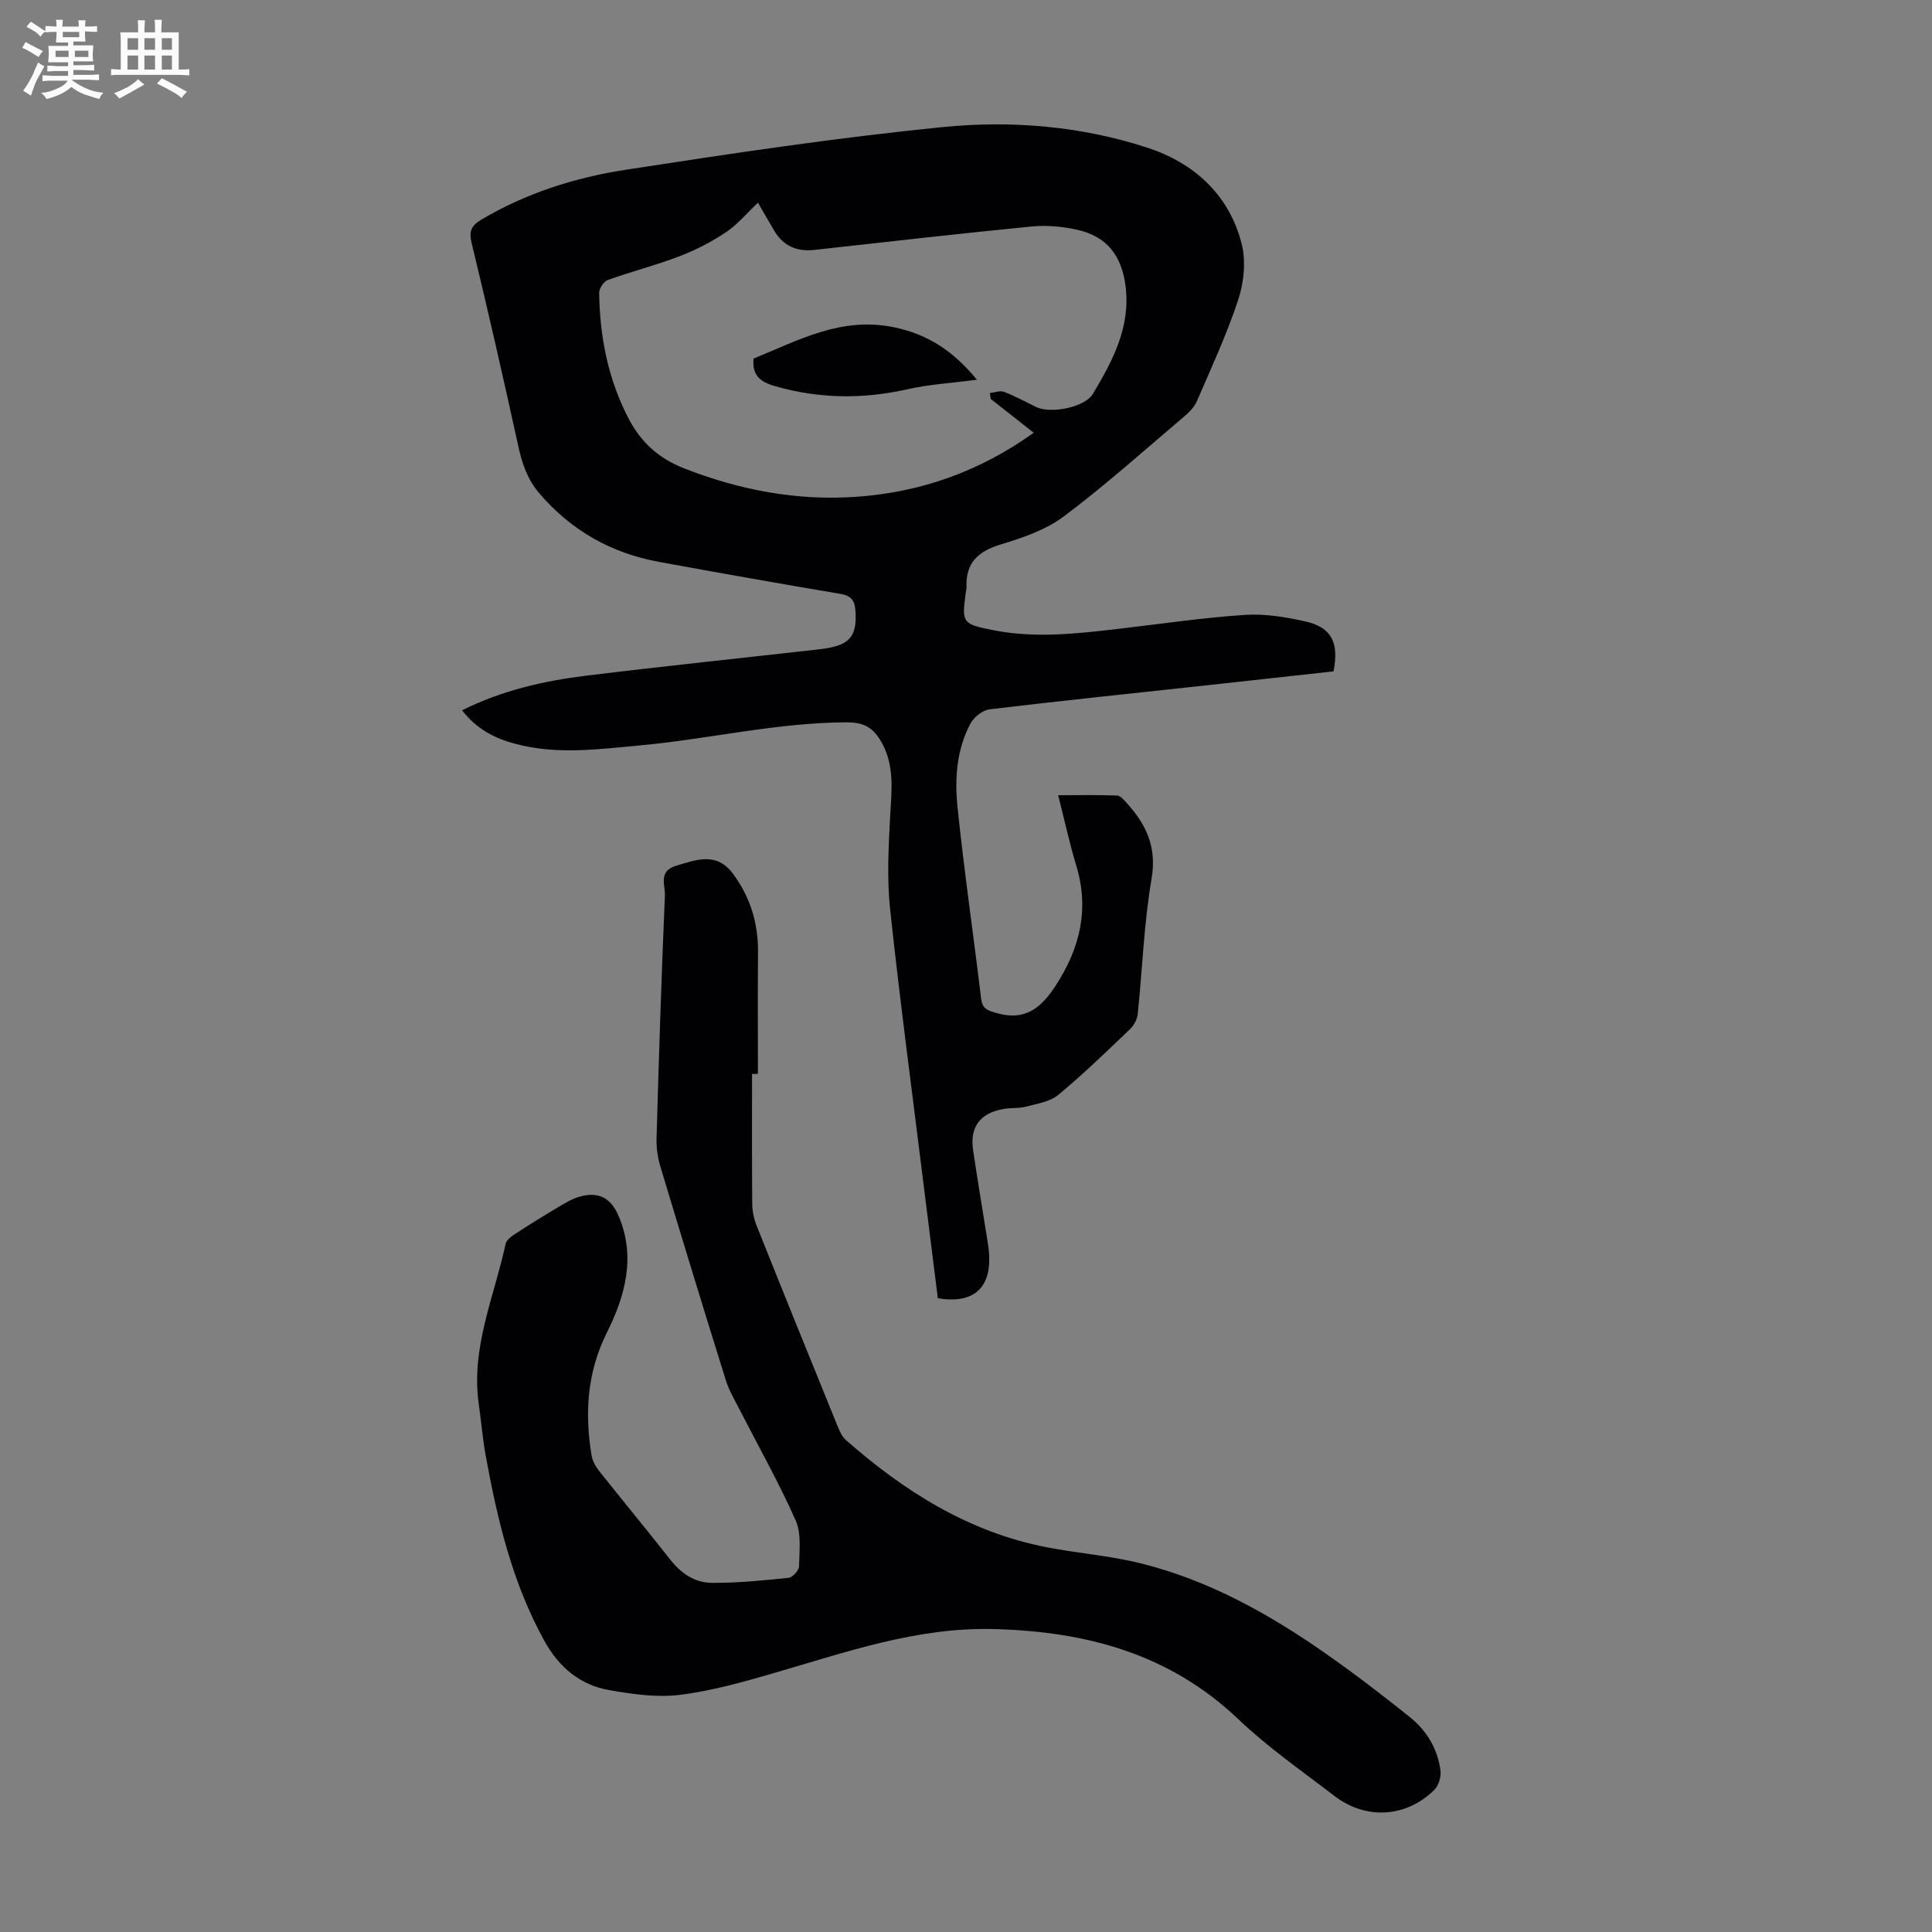
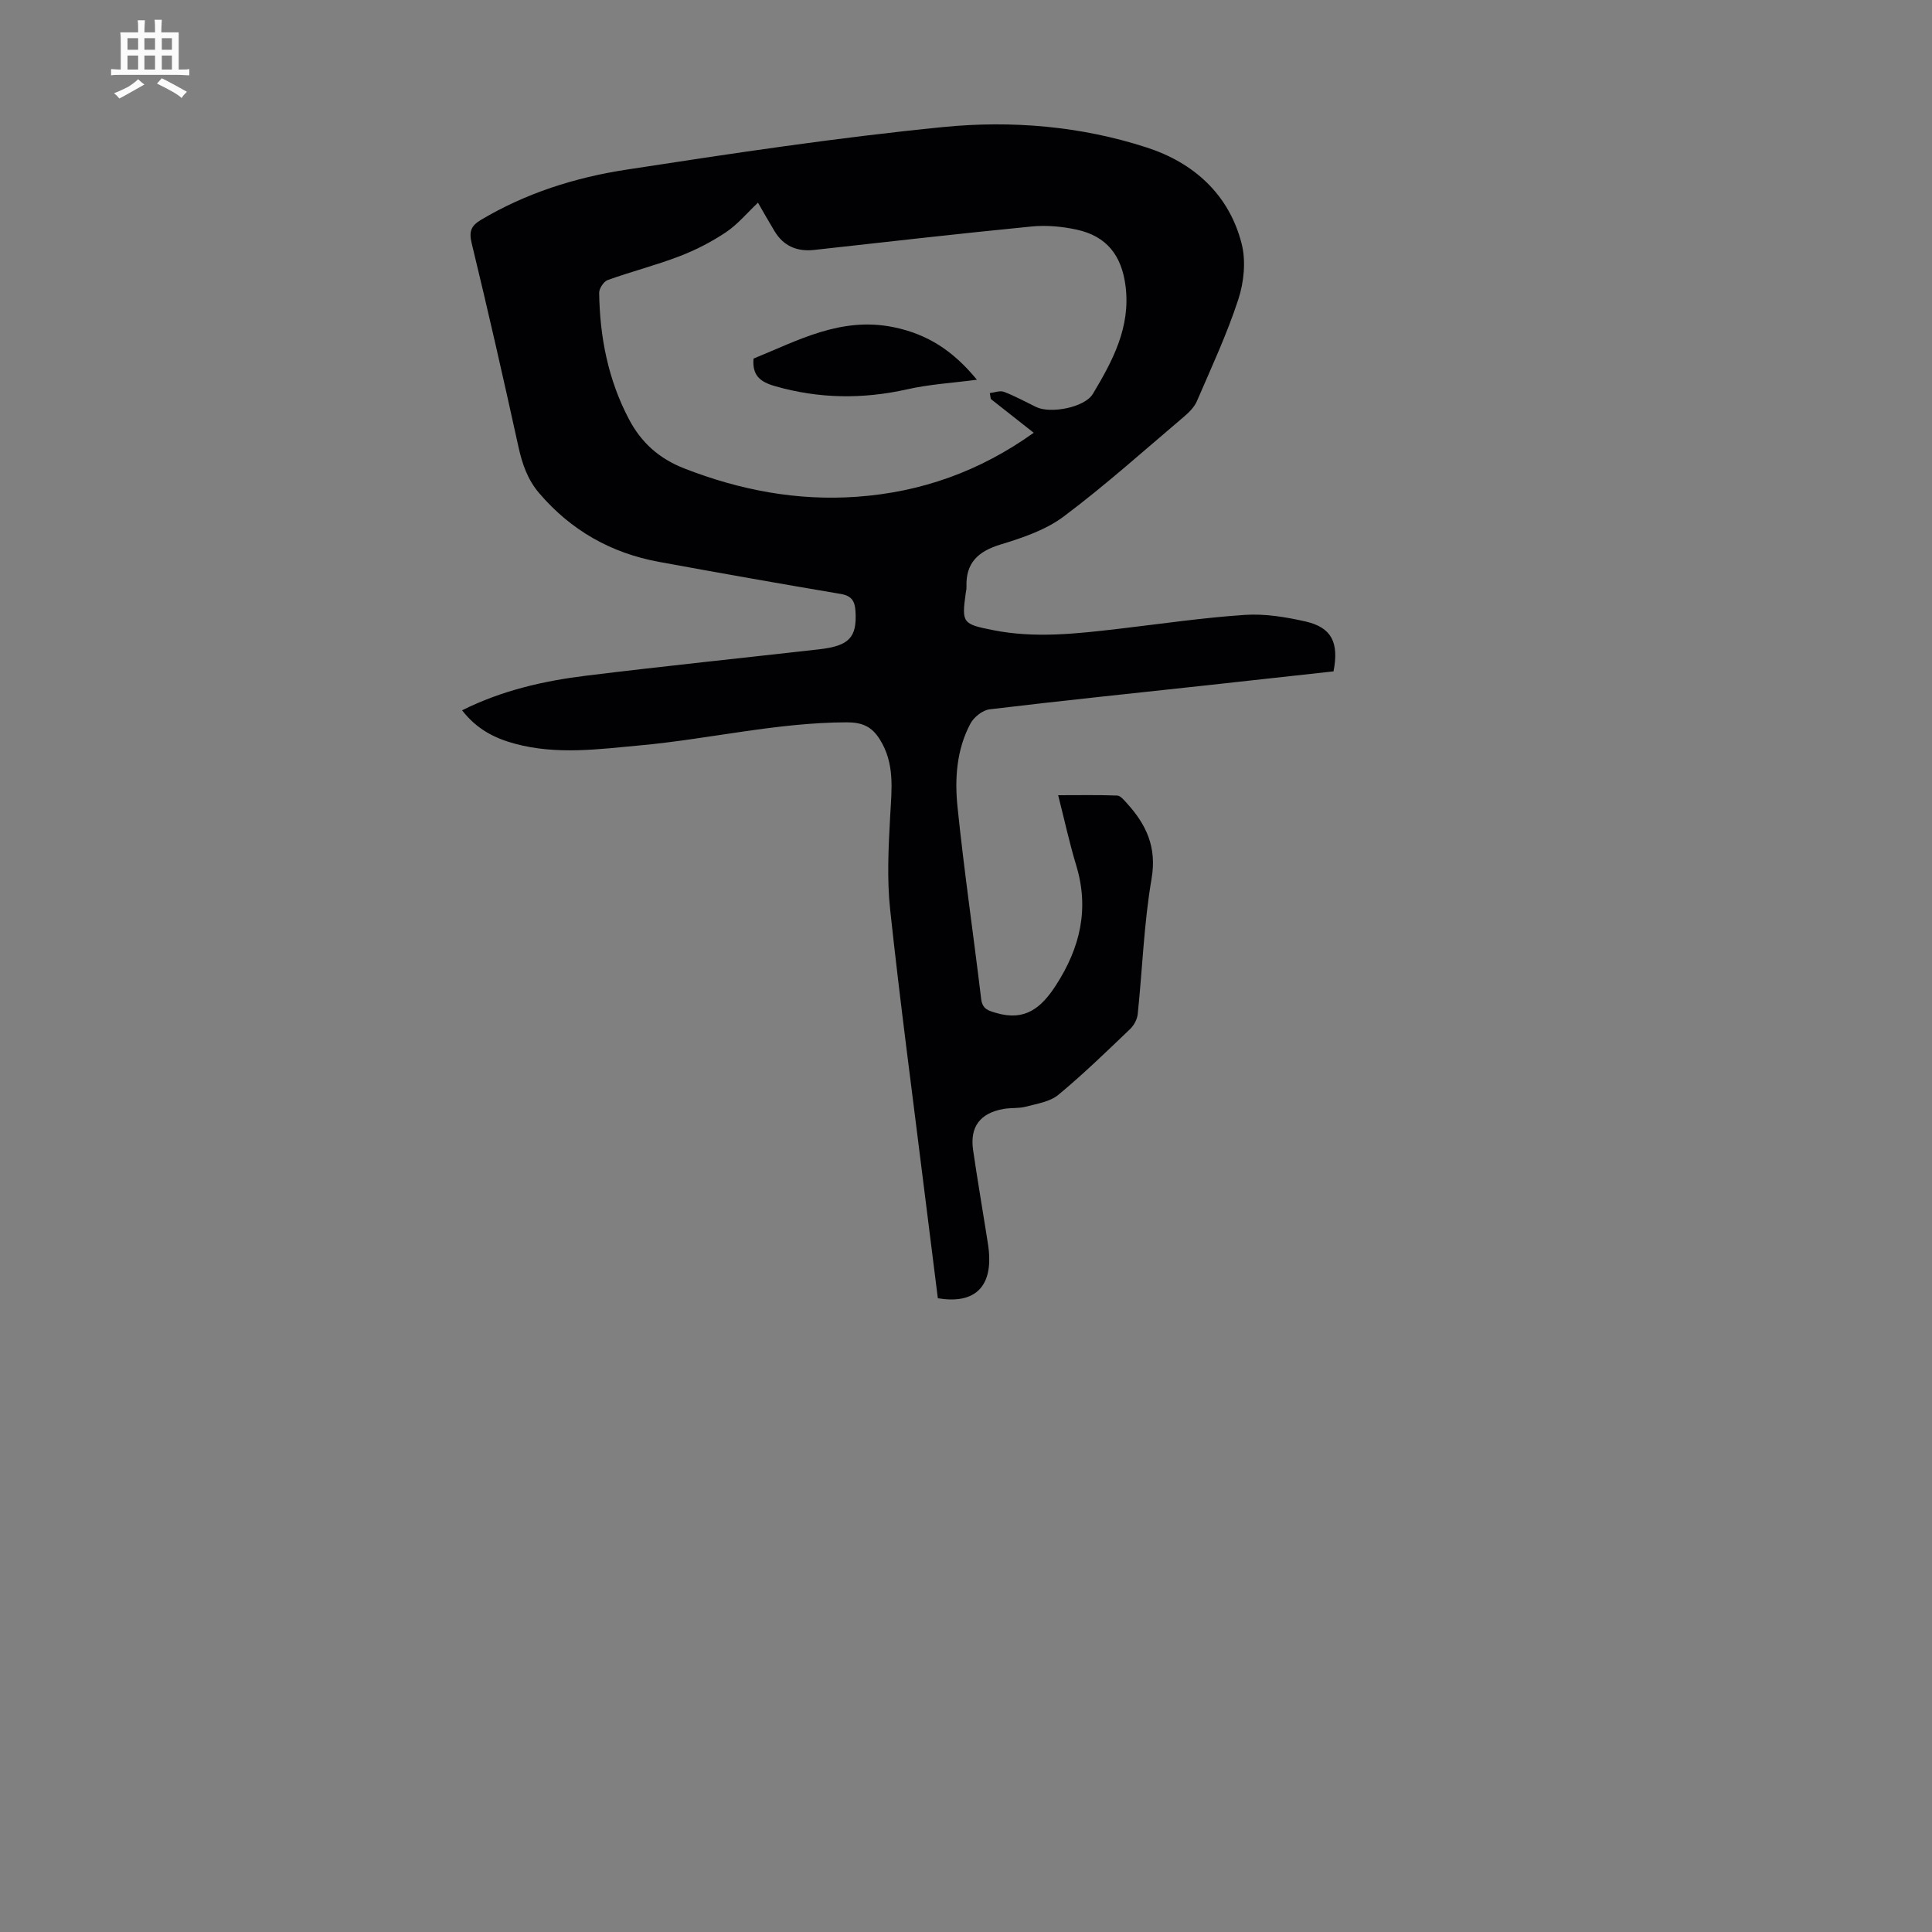
<svg xmlns="http://www.w3.org/2000/svg" enable-background="new 0 0 400 400" viewBox="0 0 400 400">
  <rect x="0" y="0" width="400" height="400" fill="#808080" stroke="none" />
-   <path d="m6.8 9.5c.6.3 1.3.7 2.1 1.1-.4.4-.7.8-.9 1.2-.7-.4-1.3-.8-1.8-1.1s-1.1-.6-1.6-.8c.2-.4.5-.8.7-1.2.4.2.8.5 1.5.8zm.9 6.9c-.3.6-.5 1.1-.7 1.7s-.4 1.1-.6 1.7c-.6-.4-1.1-.7-1.6-1 .7-1 1.2-1.8 1.5-2.4.3-.5.6-1.1.8-1.7.3-.6.5-1.2.8-1.8.3.3.8.6 1.3.8-.7 1.3-1.2 2.2-1.5 2.7zm.1-11c.4.3 1 .7 1.7 1.1-.5.2-.8.6-1.1 1.1-.5-.6-1-1-1.4-1.2s-.9-.6-1.5-.8c.2-.4.5-.7.9-1.1.5.3.9.6 1.4.9zm10.5 13.1c1 .4 2 .6 3.1.7-.4.4-.7.8-.8 1.3-.9-.2-1.9-.6-3-.9-1-.4-2-.9-2.8-1.6-.5.4-1.1.9-1.9 1.3s-1.9.9-3.3 1.2c-.1-.3-.5-.8-1.1-1.3 1 0 2.1-.3 3.2-.8 1.2-.5 1.9-1 2.3-1.7h-3.2c-.4 0-1 0-2 .1v-1.2c1 0 1.7.1 2 .1h3.3v-1h-2.3c-.2 0-.9 0-2 .1v-1.2c1.2 0 1.9.1 2 .1h2.3v-.8h-4.1c0-.7.1-1.2.1-1.6 0-.5 0-1.1-.1-1.8h4.1v-.7h-2.5c0-.6.1-1.1.1-1.6v-.6h-.5c-.4 0-1 0-1.8.1v-1.3c1.2 0 1.9.1 2.1.1h.2c0-.3 0-.8-.1-1.4h1.4c0 .6-.1 1-.1 1.4h3.4c0-.4 0-.8-.1-1.3h1.5c0 .4-.1.9-.1 1.3.7 0 1.5 0 2.5-.1v1.2c-1 0-1.8-.1-2.5-.1v.6c0 .3 0 .8.1 1.5h-2.5v.8h4.1c0 .7-.1 1.3-.1 1.8s0 1 .1 1.5h-4.1v.8h1.4c.8 0 1.8 0 2.9-.1v1.2c-1 0-1.9-.1-2.8-.1h-1.5v1h3.2c.3 0 1 0 2.1-.1v1.2c-1.1 0-1.8-.1-2.1-.1h-3.4l-.1.1c1.4 1 2.4 1.5 3.4 1.9zm-4.1-6.7v-1.3h-2.7v1.3zm2.2-4.1v-1.1h-3.4v1.1zm1.9 4.1v-1.3h-2.8v1.3z" fill="#fafbfa" />
  <path d="m37 6.7v2.3 5.4c1 0 1.8 0 2.2-.1v1.3c-.6 0-1.5-.1-2.5-.1h-11.9c-.7 0-1.3 0-1.8.1v-1.3c.5 0 1.1.1 2 .1v-5.2c0-1 0-1.8-.1-2.5h3.7c0-1.3 0-2.1-.1-2.5h1.5c0 .4-.1 1.3-.1 2.5h2.2c0-1.2 0-2.1-.1-2.6h1.5c0 .4-.1 1.3-.1 2.6zm-12.3 13.7c-.3-.4-.7-.8-1.1-1.1 1.1-.4 2.1-.9 2.9-1.3.8-.5 1.5-1 2.1-1.6.4.4.9.8 1.3 1.1-2.5 1.4-4.2 2.4-5.2 2.9zm3.9-10.1v-2.4h-2.2v2.4zm0 4.1v-2.9h-2.2v2.9zm3.5-4.1v-2.4h-2.2v2.4zm0 4.1v-2.9h-2.2v2.9zm.4 2.9 1-1.1c.6.3 1.4.7 2.5 1.3s2 1.1 2.7 1.5c-.4.4-.8.8-1.1 1.3-.8-.8-2.5-1.7-5.1-3zm3.1-7v-2.4h-2.1v2.4zm0 4.1v-2.9h-2.1v2.9z" fill="#fafbfa" />
  <g fill="#010103">
    <path d="m95.67 147.06c8.29-4.13 16.88-6.08 25.63-7.16 16.09-1.98 32.21-3.64 48.32-5.47 6.25-.71 7.83-2.51 7.5-7.9-.13-2.07-.78-3.17-3.05-3.56-12.56-2.12-25.11-4.34-37.64-6.64-9.91-1.82-18.21-6.51-24.8-14.23-2.42-2.83-3.51-6.06-4.3-9.63-3.09-14.08-6.28-28.13-9.68-42.14-.6-2.47-.07-3.62 1.95-4.82 9.27-5.52 19.44-8.74 29.93-10.36 21.87-3.37 43.78-6.67 65.79-8.85 14.13-1.4 28.5-.19 42.14 4.25 9.69 3.15 17.01 9.7 19.61 19.92.91 3.57.48 7.93-.68 11.49-2.35 7.19-5.57 14.11-8.58 21.08-.54 1.26-1.66 2.37-2.74 3.28-8.2 6.95-16.21 14.14-24.79 20.58-3.72 2.8-8.51 4.43-13.05 5.81-4.67 1.41-7.31 3.77-7.13 8.79.02.44-.1.89-.16 1.33-.85 6.16-.66 6.38 5.7 7.64 8.71 1.73 17.38.72 26.05-.29 8.66-1.01 17.31-2.29 26.01-2.87 4.16-.28 8.49.43 12.59 1.36 5.4 1.23 6.97 4.35 5.8 10.33-8.67.95-17.43 1.93-26.19 2.88-15.01 1.63-30.03 3.18-45.02 4.98-1.44.17-3.23 1.6-3.95 2.93-2.9 5.41-3.29 11.47-2.68 17.35 1.36 13.23 3.3 26.4 4.88 39.61.26 2.17 1.39 2.47 3.19 2.99 5.91 1.72 9.27-1.07 12.28-5.72 5.02-7.76 6.97-15.83 4.21-24.88-1.39-4.58-2.4-9.28-3.73-14.5 4.32 0 8.28-.08 12.23.07.68.03 1.41.94 1.98 1.57 4.04 4.44 6.25 9.11 5.13 15.66-1.59 9.23-1.89 18.69-2.87 28.04-.11 1.08-.79 2.32-1.59 3.09-4.86 4.64-9.68 9.33-14.85 13.61-1.73 1.43-4.4 1.83-6.71 2.44-1.49.4-3.13.2-4.66.48-4.84.87-6.97 3.71-6.27 8.51.85 5.86 1.86 11.71 2.78 17.56.23 1.43.49 2.88.55 4.32.29 6.85-3.42 10-10.63 8.8-.97-7.76-1.97-15.61-2.94-23.46-2.35-18.98-4.89-37.95-6.93-56.97-.69-6.39-.35-12.94 0-19.39.3-5.51 1.02-10.9-2.18-15.94-1.66-2.62-3.6-3.48-6.83-3.48-14.4.04-28.39 3.44-42.62 4.76-8.68.8-17.38 2.01-26.02-.32-4.19-1.12-7.93-2.99-10.98-6.93zm109.46-64.46c-.07-.41-.13-.81-.2-1.22.99-.11 2.12-.57 2.94-.25 2.29.87 4.45 2.07 6.66 3.14 2.98 1.44 10.05.09 11.73-2.71 4.09-6.83 7.84-13.8 6.78-22.29-.8-6.36-3.88-10.37-10.14-11.73-3.01-.65-6.23-.95-9.29-.65-15.01 1.47-30 3.19-45 4.85-3.59.4-6.37-.77-8.25-3.88-1.21-2-2.35-4.03-3.43-5.9-2.24 2.11-4.19 4.49-6.64 6.13-2.99 2-6.28 3.69-9.65 4.98-4.85 1.86-9.93 3.15-14.82 4.91-.83.3-1.78 1.75-1.77 2.65.13 9.16 1.86 17.99 6.17 26.17 2.53 4.8 6.19 8.13 11.44 10.18 11.55 4.51 23.38 6.75 35.73 5.87 13.3-.95 25.43-5.24 36.63-13.25-3.13-2.47-6.01-4.73-8.89-7z" />
-     <path d="m155.7 222.35c0 8.95-.04 17.9.04 26.85.01 1.51.33 3.11.89 4.51 5.51 13.8 11.09 27.57 16.69 41.33.45 1.11.96 2.36 1.82 3.11 12.09 10.63 25.42 19.05 41.5 22.18 6.47 1.26 13.1 1.75 19.48 3.33 14.08 3.48 26.58 10.46 38.37 18.7 5.95 4.16 11.73 8.6 17.4 13.14 3.49 2.8 5.77 6.59 6.35 11.09.16 1.28-.38 3.09-1.28 3.98-5.8 5.75-14.16 6.26-20.67 1.27-6.74-5.17-13.77-10.06-19.9-15.89-14.29-13.6-31.51-18.17-50.62-18.67-15.94-.42-30.56 4.77-45.46 9.09-6.42 1.86-12.93 3.71-19.53 4.53-4.76.59-9.8-.13-14.6-.97-6.03-1.05-10.4-4.68-13.43-10.13-6.67-12.03-9.77-25.15-12.2-38.49-.64-3.52-.92-7.1-1.43-10.64-1.66-11.64 3.21-22.2 5.57-33.16.17-.79 1.17-1.53 1.95-2.03 2.98-1.94 6.01-3.82 9.07-5.64 1.33-.79 2.71-1.62 4.17-2.05 3.97-1.17 6.57.15 8.19 3.95 3.63 8.51 1.34 16.6-2.44 24.2-4.1 8.25-4.6 16.68-3.14 25.45.19 1.14.87 2.3 1.6 3.22 4.87 6.14 9.87 12.17 14.71 18.33 2.22 2.83 5.07 4.74 8.5 4.77 5.33.05 10.67-.49 15.98-1.04.83-.09 2.14-1.53 2.15-2.37.06-3.19.53-6.76-.69-9.5-3.47-7.83-7.7-15.32-11.61-22.95-1.01-1.98-2.18-3.93-2.84-6.03-4.59-14.71-9.1-29.45-13.54-44.21-.57-1.88-.88-3.93-.82-5.89.48-16.78 1.01-33.56 1.73-50.34.09-2.08-1.42-5 2.28-6.12 4.27-1.29 8.41-2.91 11.79 1.61 3.6 4.82 5.26 10.26 5.21 16.29-.07 8.39-.02 16.78-.02 25.17-.4.02-.81.02-1.22.02z" />
-     <path d="m156.01 74.24c9.2-3.73 18.04-8.71 28.95-6.51 7.17 1.45 12.47 5 17.3 10.89-5.07.67-9.81.94-14.37 1.97-9.27 2.08-18.34 1.98-27.49-.66-3.07-.89-4.68-2.23-4.39-5.69z" />
+     <path d="m156.01 74.24c9.2-3.73 18.04-8.71 28.95-6.51 7.17 1.45 12.47 5 17.3 10.89-5.07.67-9.81.94-14.37 1.97-9.27 2.08-18.34 1.98-27.49-.66-3.07-.89-4.68-2.23-4.39-5.69" />
  </g>
</svg>